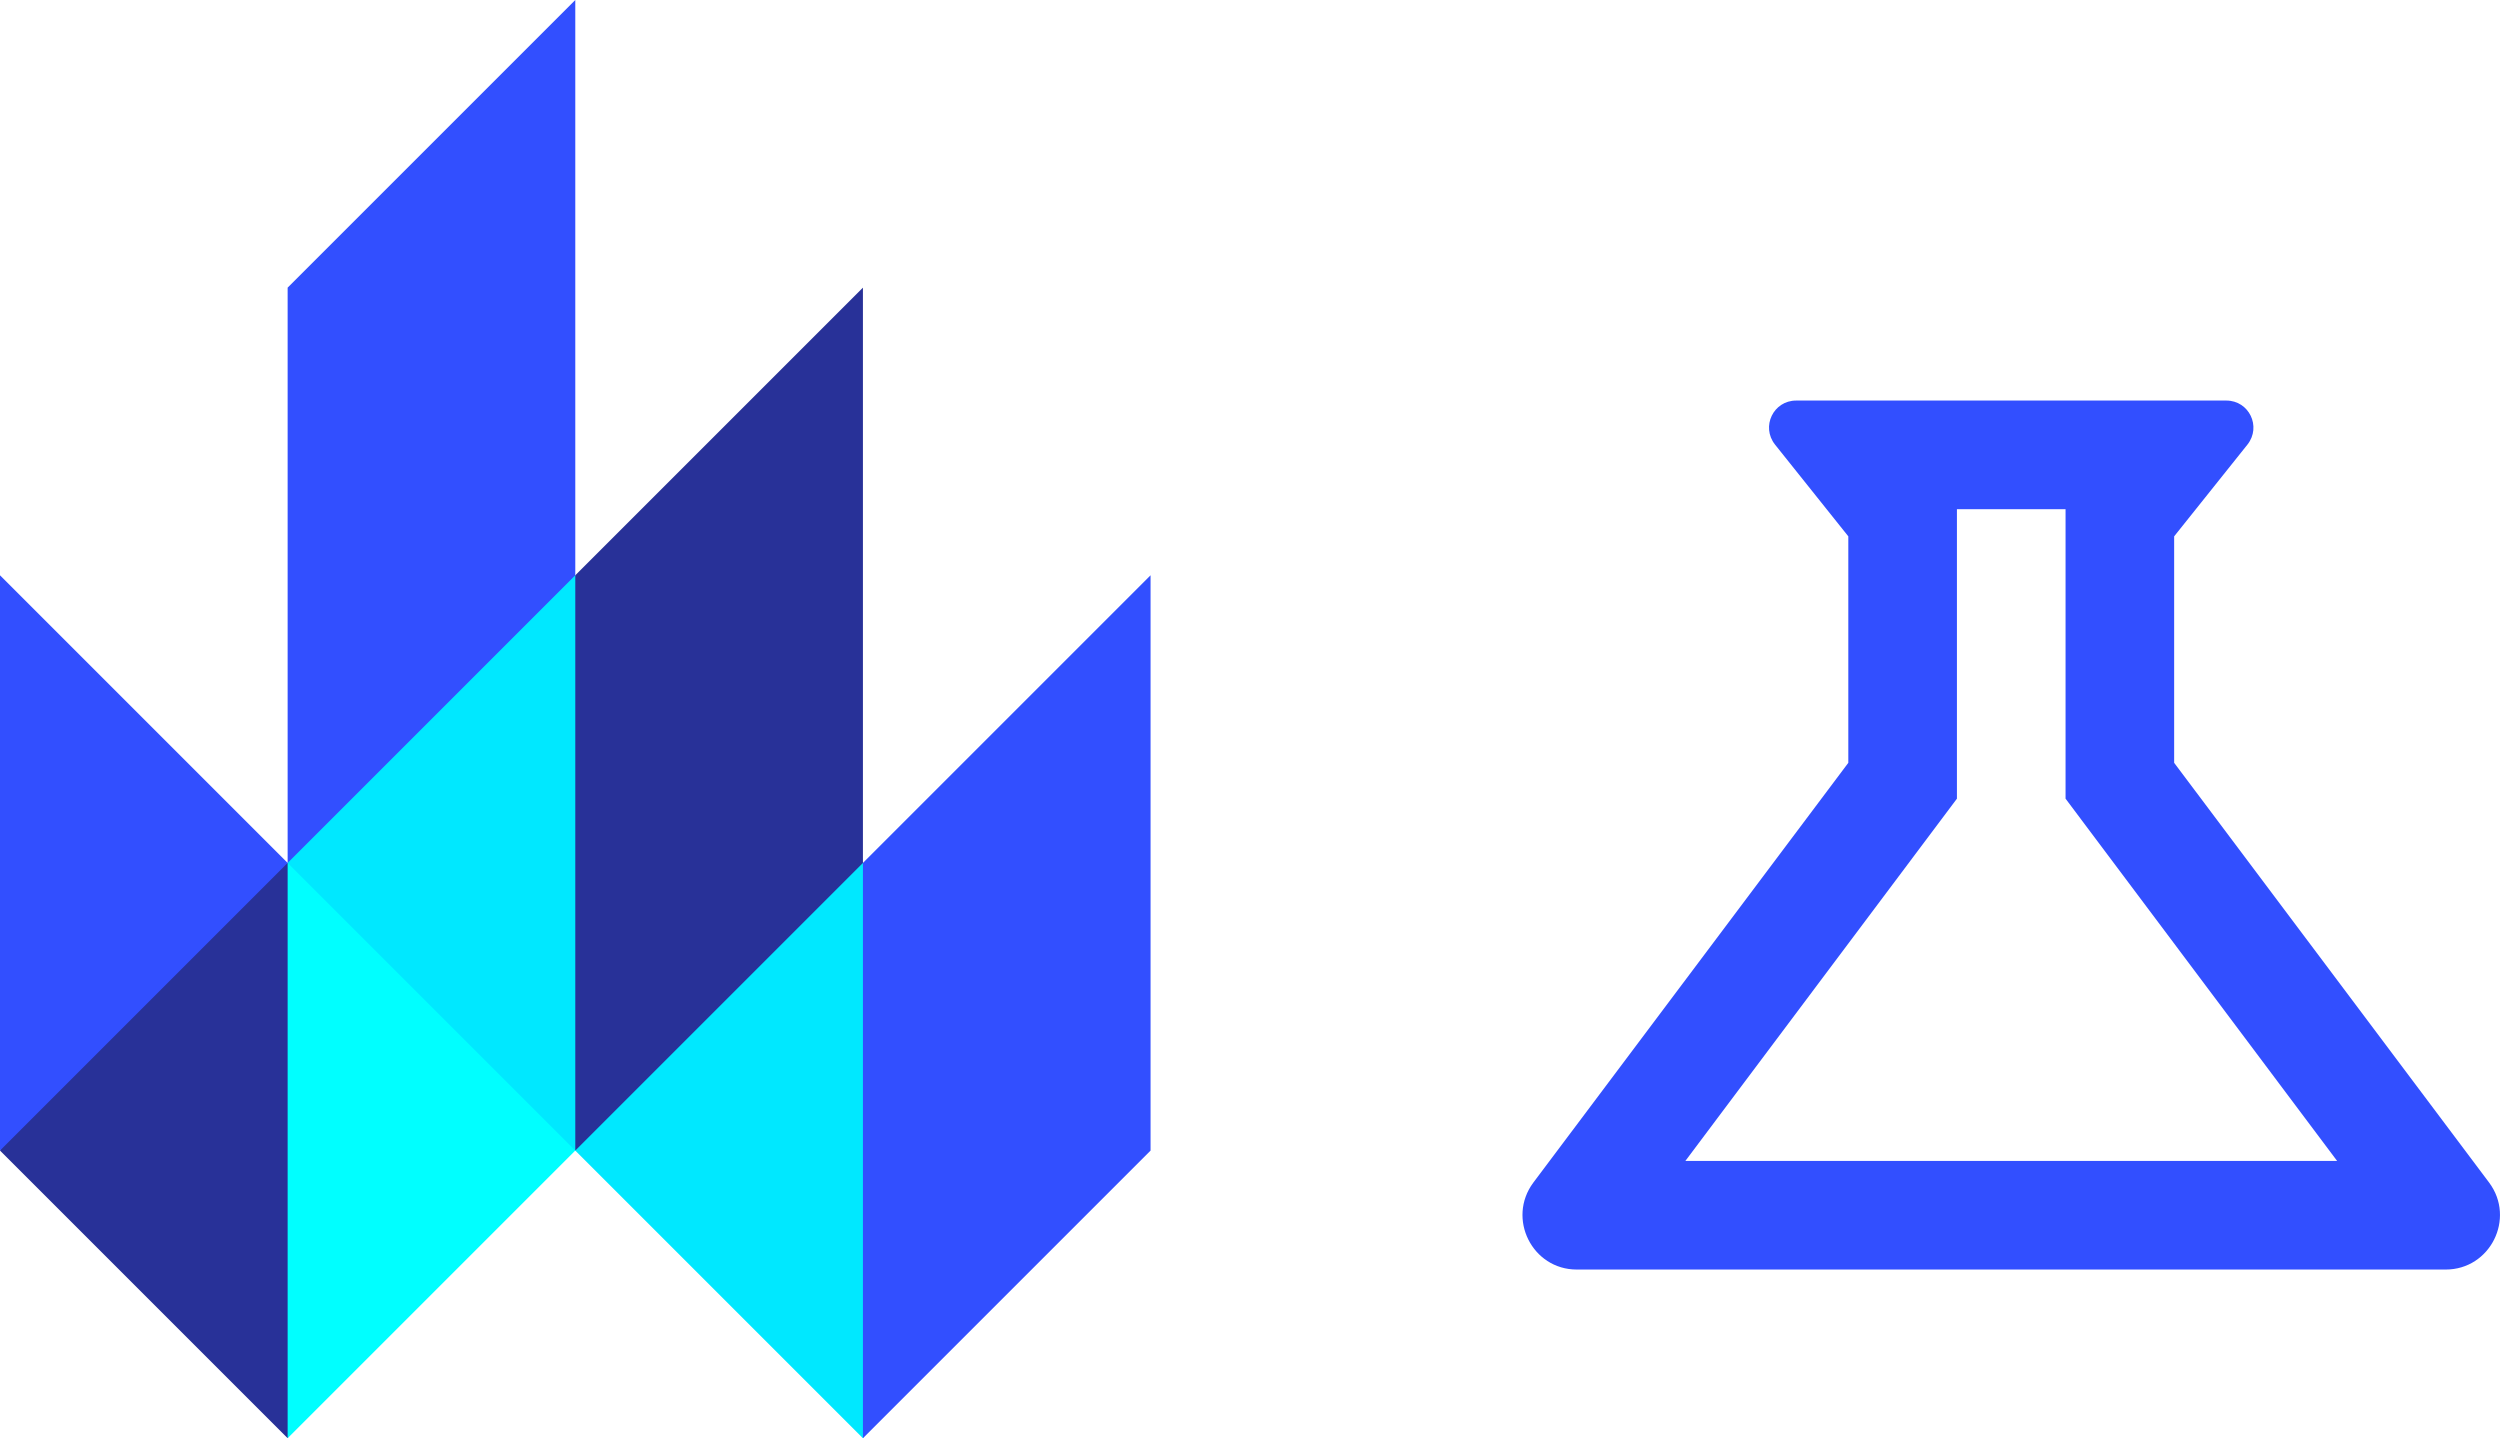
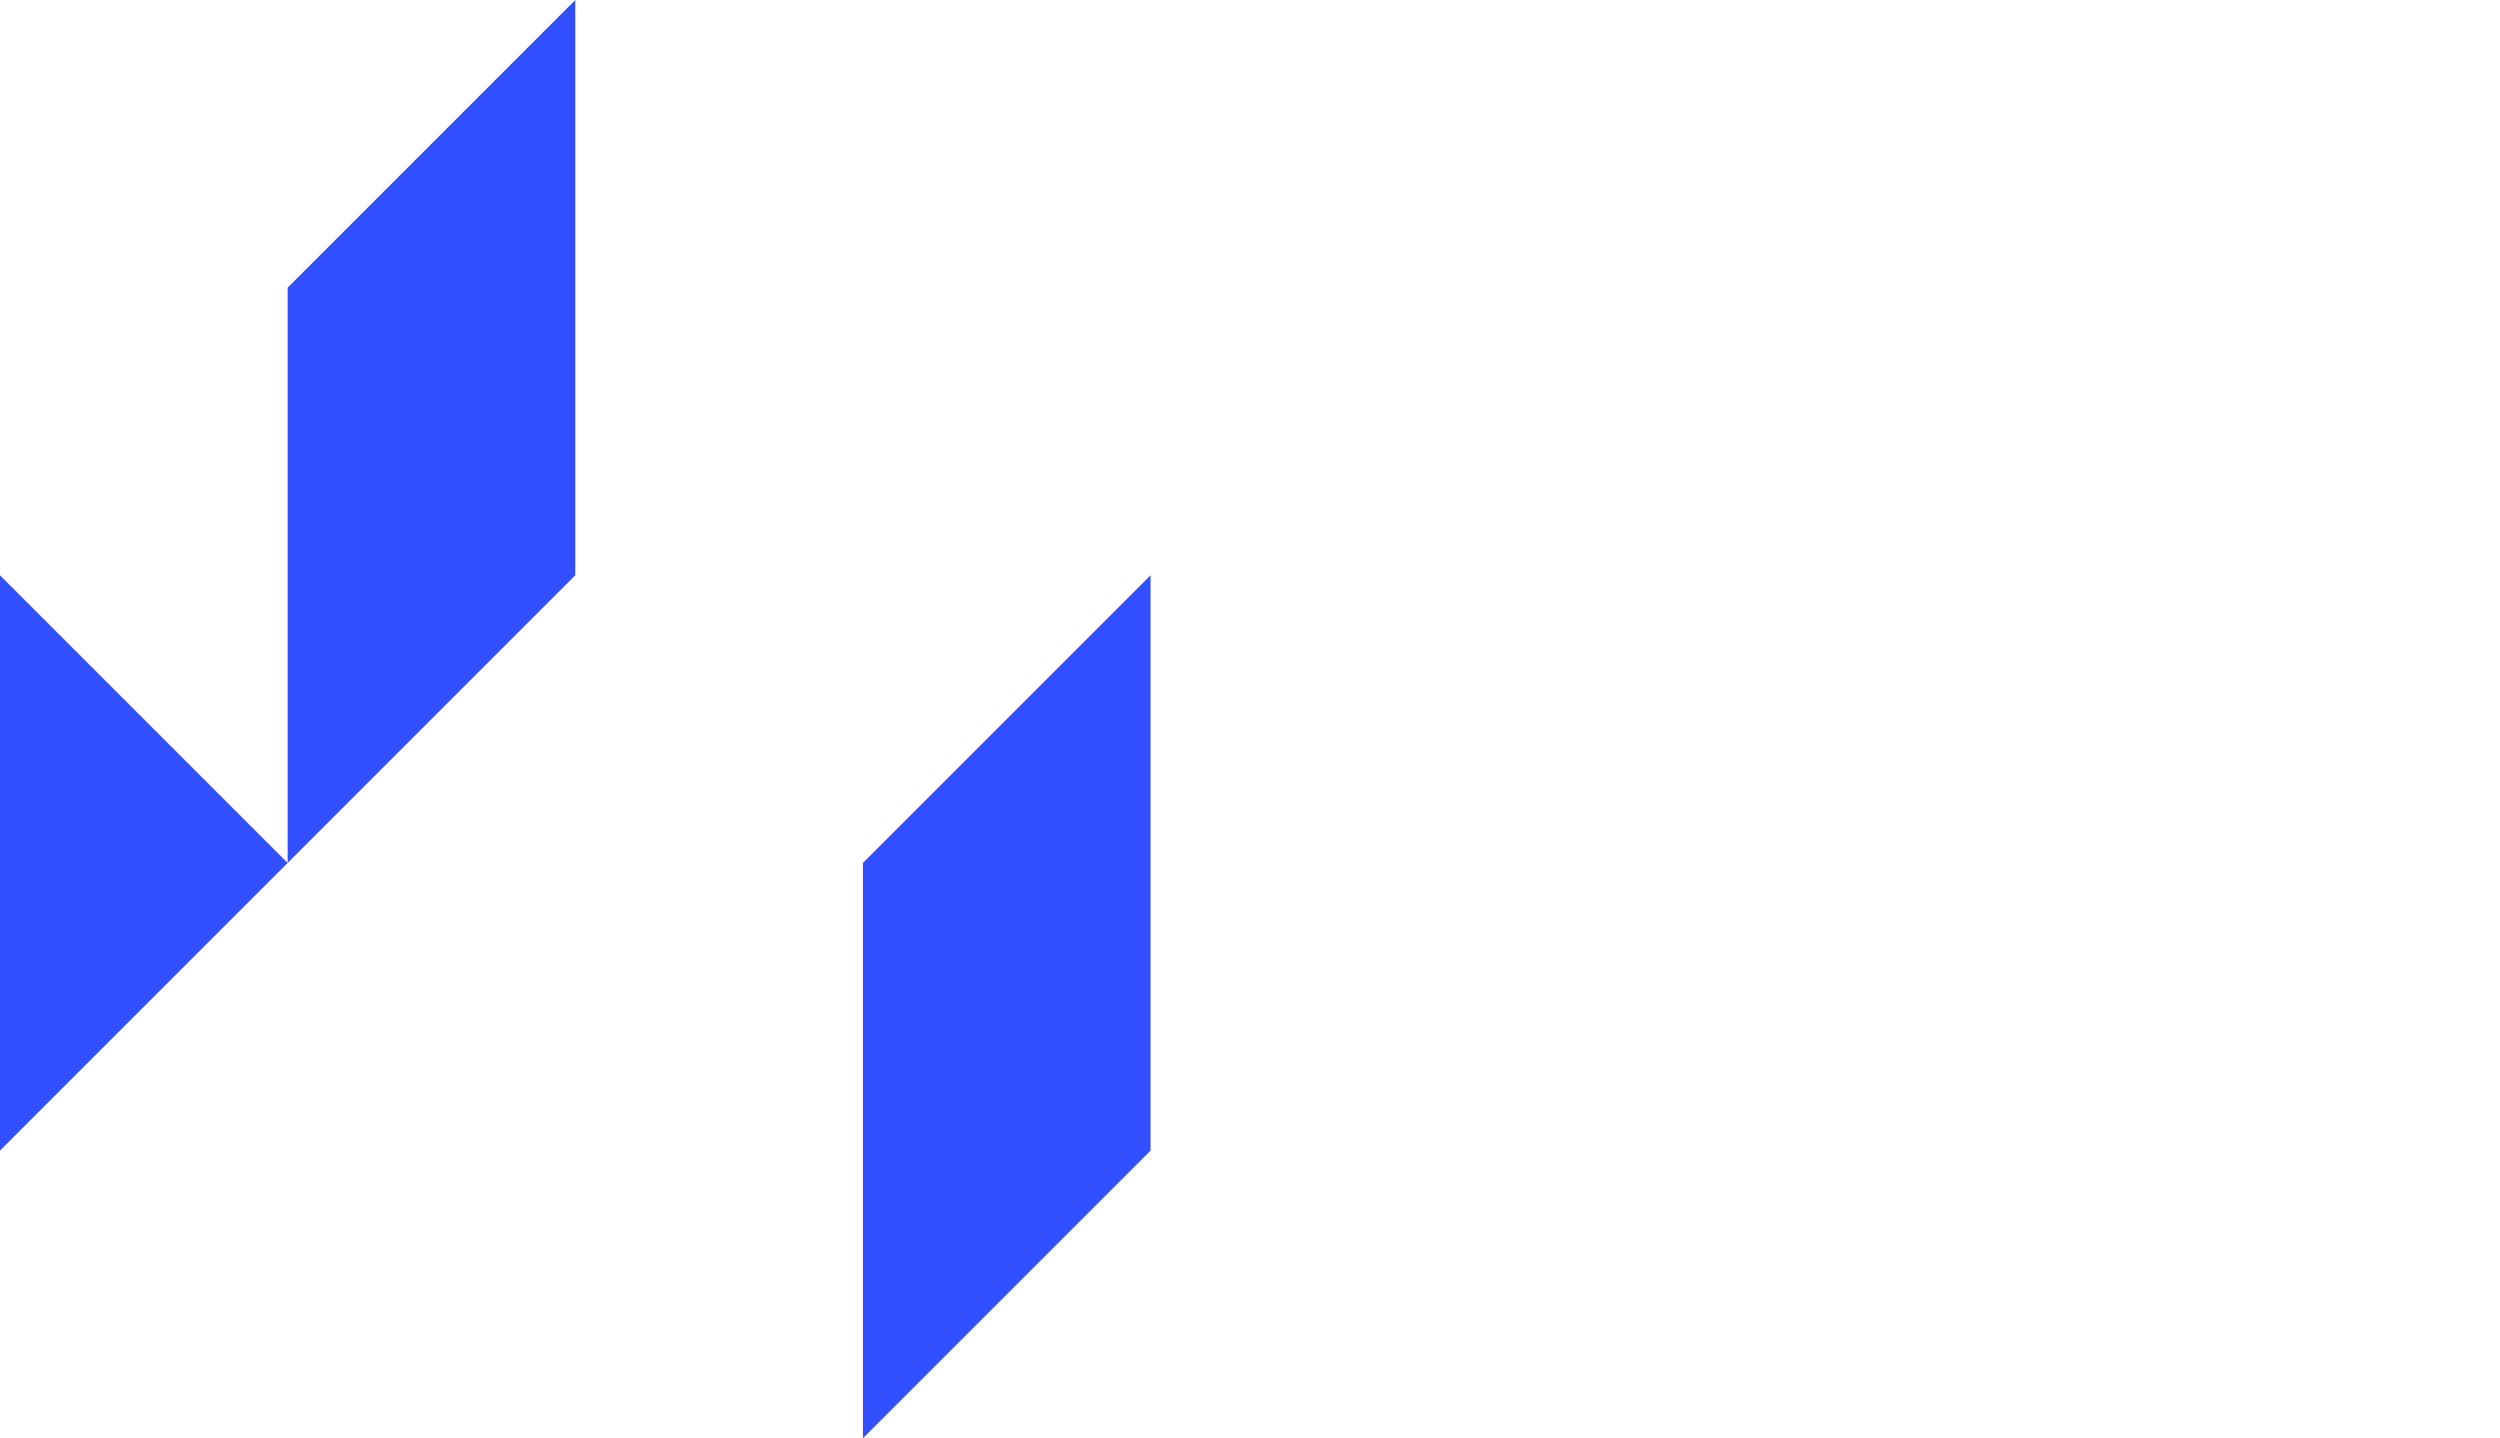
<svg xmlns="http://www.w3.org/2000/svg" id="Layer_1" viewBox="0 0 1422.46 818.32">
  <defs>
    <style>.cls-1{fill:aqua;}.cls-2{fill:#00e8ff;}.cls-3{fill:#324fff;}.cls-4{fill:#283198;}</style>
  </defs>
  <g>
-     <path class="cls-2" d="M163.66,490.99l81.83-245.49,368.24,368.24-122.75,204.58-163.66-163.66h-81.83" />
-     <path class="cls-4" d="M327.33,654.65V327.33l163.66-163.66V490.99M0,654.65l163.66,163.66,81.83-163.66-81.83-163.66H81.83" />
    <path class="cls-3" d="M163.66,490.99V163.66L327.33,0V327.33m163.66,490.99V490.99l163.66-163.66v327.33M0,654.65V327.33l163.66,163.66" />
-     <path class="cls-1" d="M163.66,818.32V490.99l163.66,163.66" />
  </g>
-   <path class="cls-3" d="M1175.27,454.43l154.51,206.12h-370.83l154.51-206.12v-164.71h61.81m91.47-61.81h-244.75c-12.98,0-20.09,14.83-12.05,25.03l41.72,52.23v128.86l-179.24,238.88c-15.14,20.4-.62,49.44,24.72,49.44h494.44c25.34,0,39.86-29.05,24.72-49.44l-179.24-238.88v-128.86l41.72-52.23c8.03-10.2,.93-25.03-12.05-25.03h0Z" />
</svg>